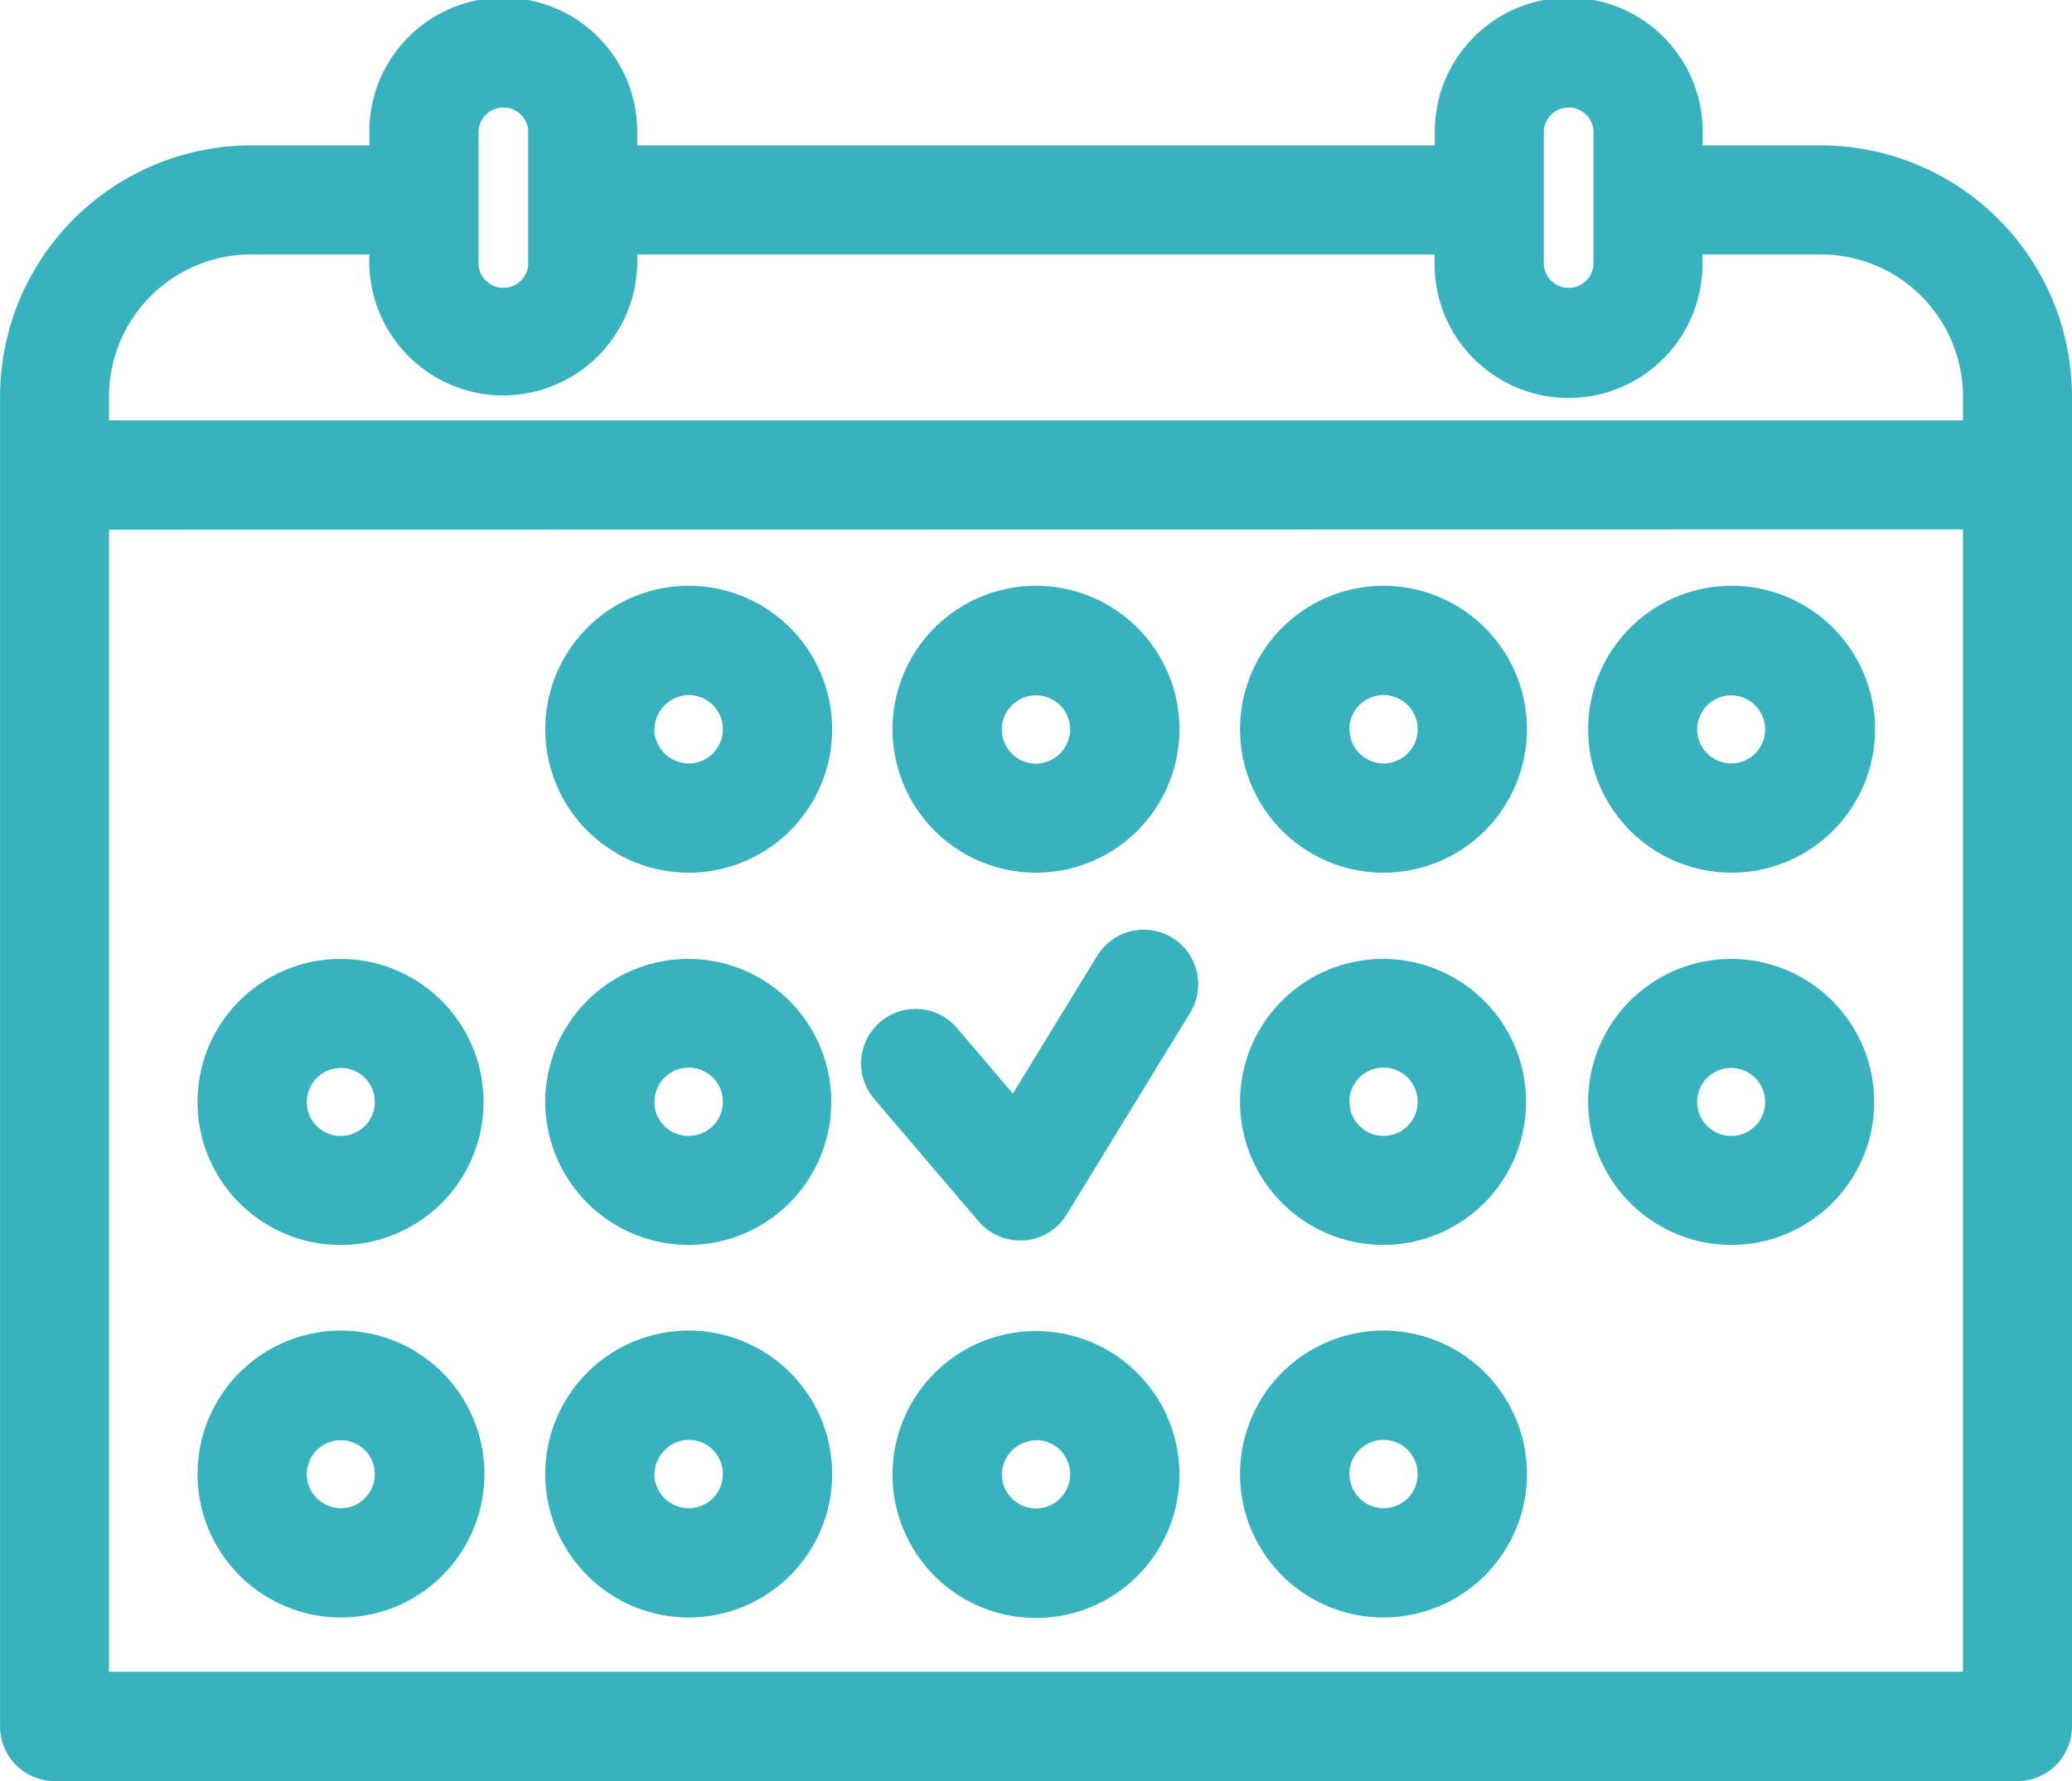
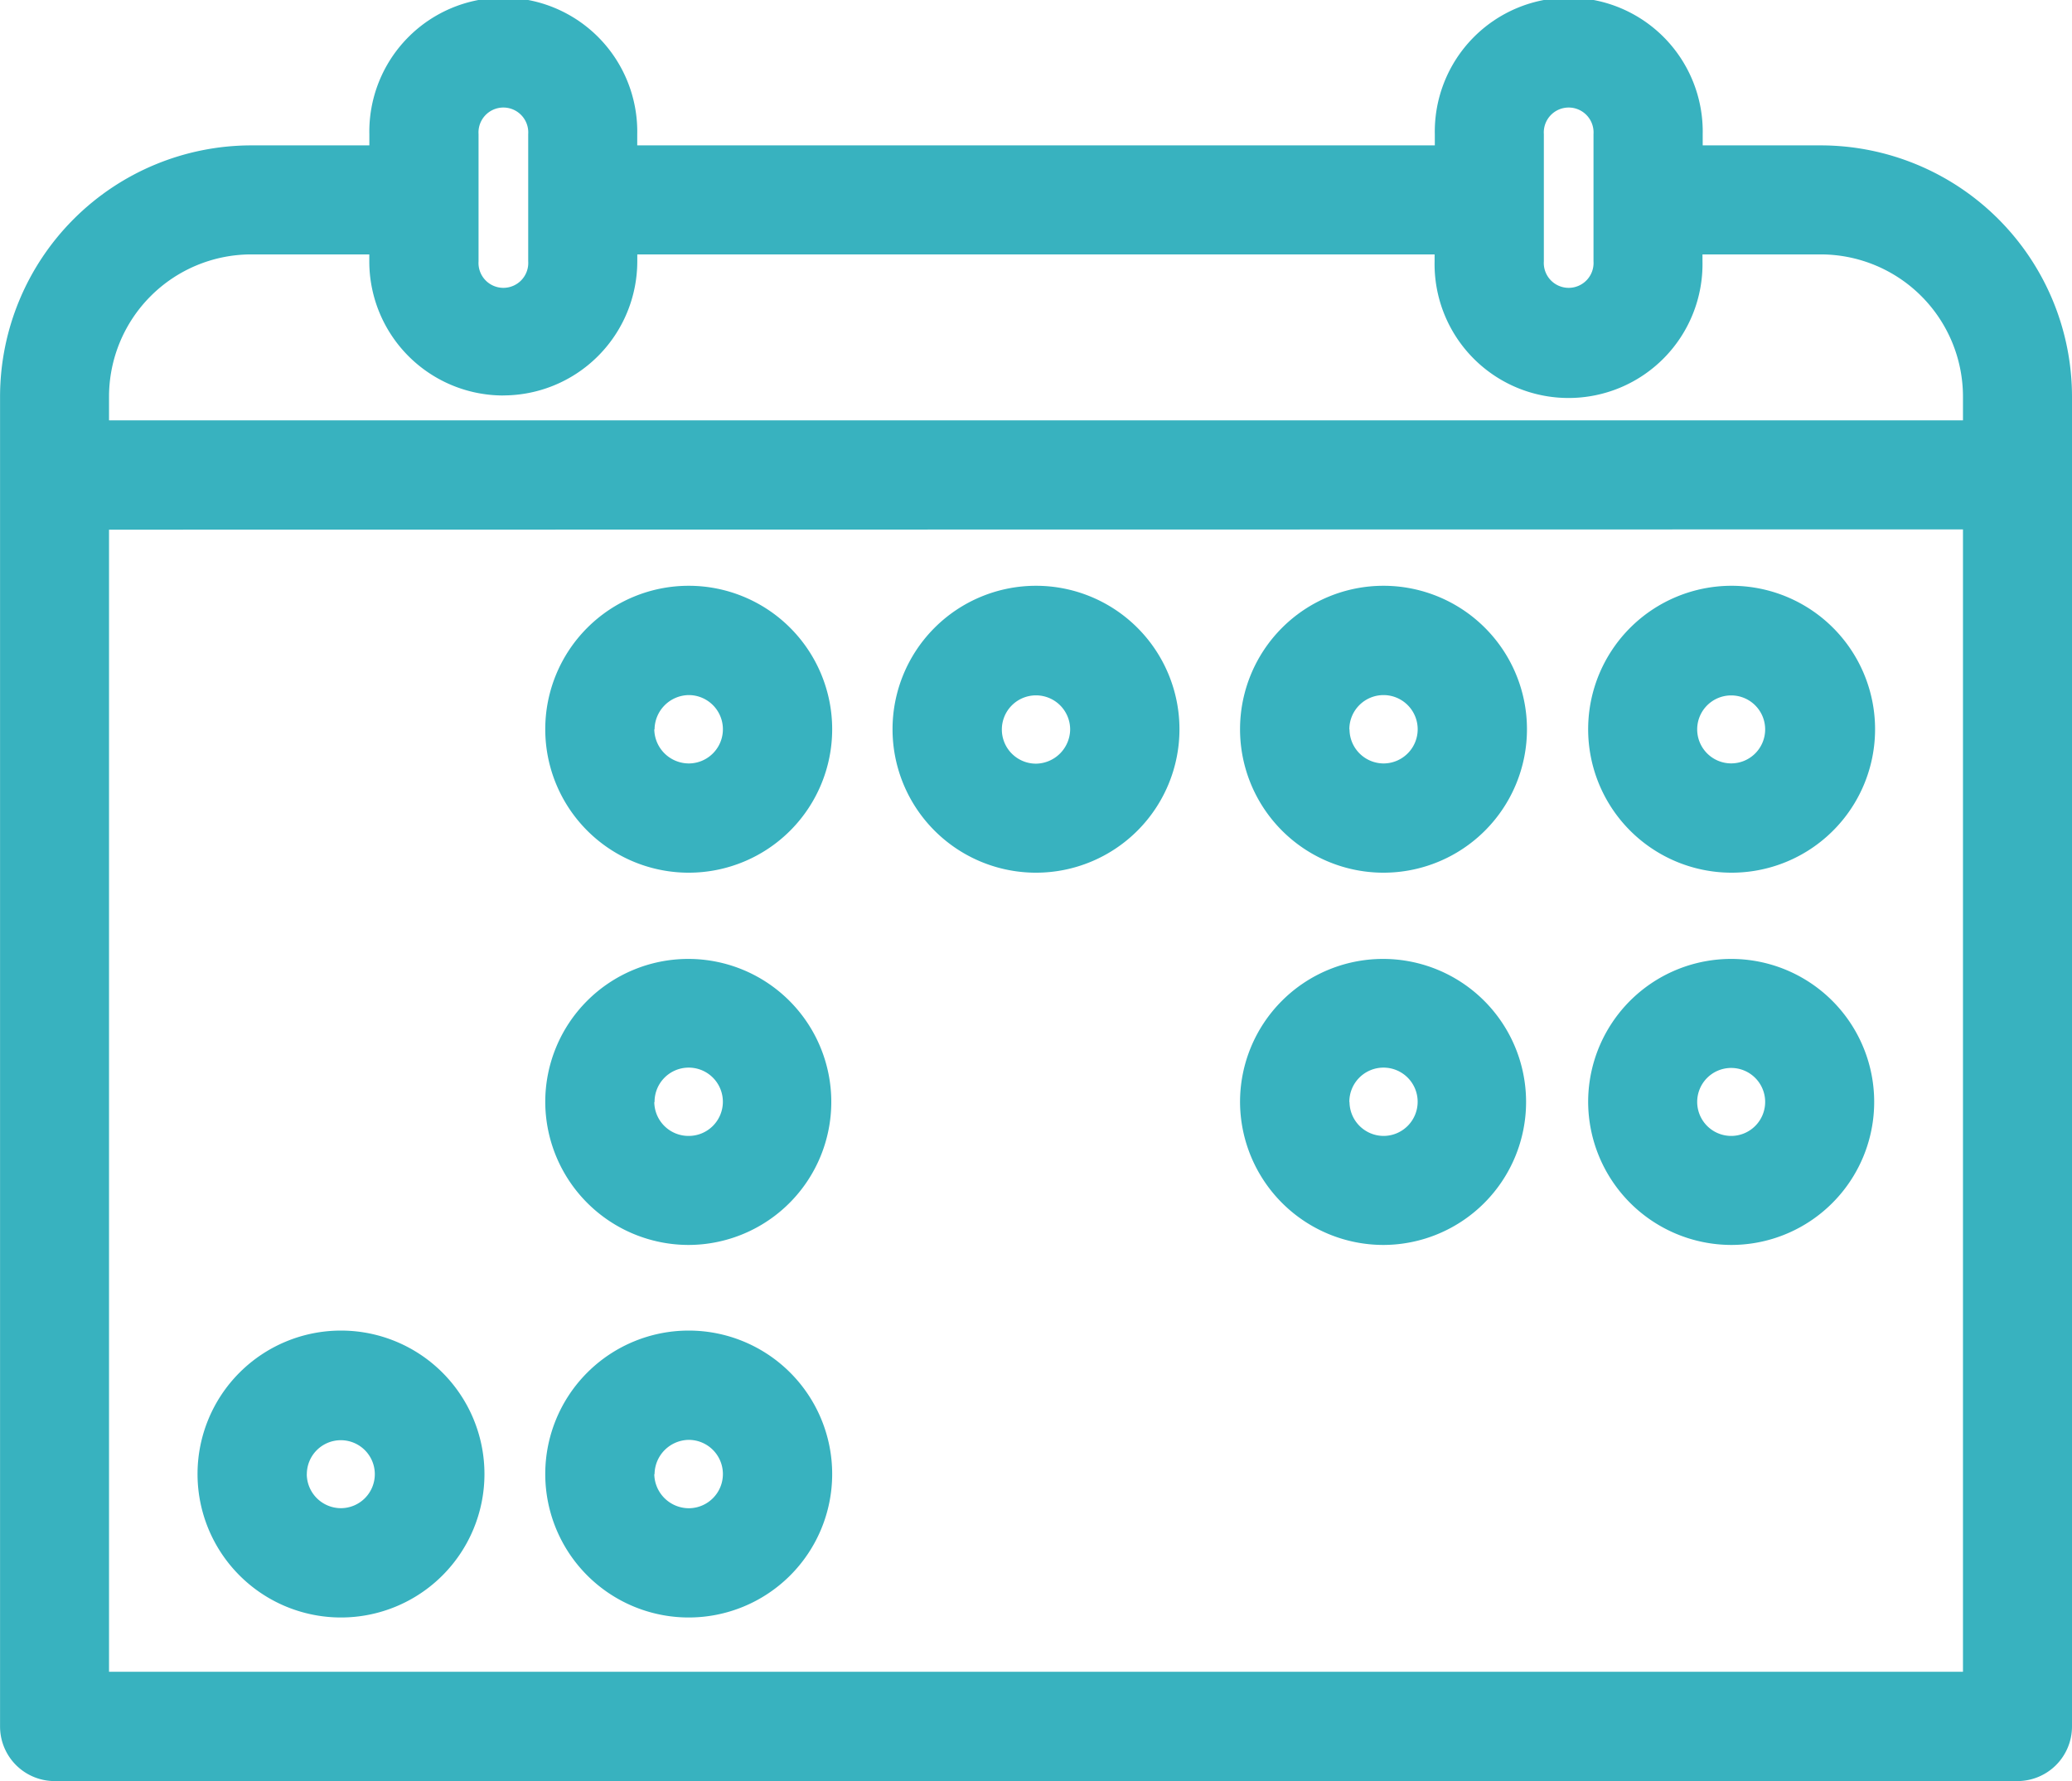
<svg xmlns="http://www.w3.org/2000/svg" width="37.552" height="32.281" viewBox="0 0 37.552 32.281">
  <g id="Gruppe_97" data-name="Gruppe 97" transform="translate(-267.5 -199.5)">
    <path id="Pfad_186" data-name="Pfad 186" d="M300.5,202.135h-2.141v-.2a2.428,2.428,0,1,0-4.855,0v.2H279.049v-.2a2.428,2.428,0,1,0-4.855,0v.2h-2.141a4.558,4.558,0,0,0-4.552,4.552v24.106a.989.989,0,0,0,.988.988h35.575a.989.989,0,0,0,.988-.988V206.688A4.558,4.558,0,0,0,300.5,202.135Zm2.576,6.96V229.8h-33.6V209.1Zm-26.457-2.428a2.433,2.433,0,0,0,2.431-2.431v-.125H293.5v.125a2.428,2.428,0,1,0,4.855,0v-.125H300.5a2.579,2.579,0,0,1,2.576,2.576v.432h-33.6v-.432a2.579,2.579,0,0,1,2.576-2.576h2.141v.125A2.43,2.43,0,0,0,276.618,206.668Zm18.861-2.431v-2.306a.451.451,0,1,1,.9,0v2.306a.451.451,0,1,1-.9,0Zm-18.407,0a.451.451,0,1,1-.9,0v-2.306a.451.451,0,1,1,.9,0Z" fill="#38b2bf" />
    <path id="Pfad_187" data-name="Pfad 187" d="M285.1,220.821a2.6,2.6,0,1,0-2.6-2.6A2.6,2.6,0,0,0,285.1,220.821Zm-.619-2.6a.628.628,0,0,1,.619-.619.619.619,0,0,1,0,1.239A.628.628,0,0,1,284.476,218.226Z" transform="translate(-5.118 -5.504)" fill="#38b2bf" />
    <path id="Pfad_188" data-name="Pfad 188" d="M294.656,220.821a2.6,2.6,0,1,0-2.6-2.6A2.6,2.6,0,0,0,294.656,220.821Zm0-1.976a.619.619,0,1,1,.619-.619A.628.628,0,0,1,294.656,218.845Z" transform="translate(-8.38 -5.504)" fill="#38b2bf" />
    <path id="Pfad_189" data-name="Pfad 189" d="M304.216,220.821a2.6,2.6,0,1,0-2.6-2.6A2.6,2.6,0,0,0,304.216,220.821Zm-.619-2.6a.62.62,0,0,1,.619-.619.619.619,0,1,1,0,1.239A.62.62,0,0,1,303.6,218.226Z" transform="translate(-11.642 -5.504)" fill="#38b2bf" />
    <path id="Pfad_190" data-name="Pfad 190" d="M313.779,220.821a2.6,2.6,0,1,0-2.589-2.6A2.6,2.6,0,0,0,313.779,220.821Zm-.613-2.6a.616.616,0,1,1,.613.619A.617.617,0,0,1,313.166,218.226Z" transform="translate(-14.907 -5.504)" fill="#38b2bf" />
-     <path id="Pfad_191" data-name="Pfad 191" d="M275.536,231.065a2.592,2.592,0,1,0-2.6-2.589A2.592,2.592,0,0,0,275.536,231.065Zm-.619-2.589a.616.616,0,1,1,.619.613A.613.613,0,0,1,274.916,228.476Z" transform="translate(-1.856 -9.001)" fill="#38b2bf" />
    <path id="Pfad_192" data-name="Pfad 192" d="M285.1,231.065a2.592,2.592,0,1,0-2.6-2.589A2.6,2.6,0,0,0,285.1,231.065Zm-.619-2.589a.619.619,0,1,1,.619.613A.62.62,0,0,1,284.476,228.476Z" transform="translate(-5.118 -9.001)" fill="#38b2bf" />
    <path id="Pfad_193" data-name="Pfad 193" d="M304.216,231.065a2.592,2.592,0,1,0-2.6-2.589A2.6,2.6,0,0,0,304.216,231.065Zm-.619-2.589a.619.619,0,1,1,.619.613A.62.62,0,0,1,303.6,228.476Z" transform="translate(-11.642 -9.001)" fill="#38b2bf" />
    <path id="Pfad_194" data-name="Pfad 194" d="M313.779,231.065a2.592,2.592,0,1,0-2.589-2.589A2.6,2.6,0,0,0,313.779,231.065Zm-.613-2.589a.616.616,0,1,1,.613.613A.617.617,0,0,1,313.166,228.476Z" transform="translate(-14.907 -9.001)" fill="#38b2bf" />
    <path id="Pfad_195" data-name="Pfad 195" d="M275.536,241.311a2.6,2.6,0,1,0-2.6-2.6A2.6,2.6,0,0,0,275.536,241.311Zm-.619-2.6a.616.616,0,1,1,.619.619A.62.62,0,0,1,274.916,238.716Z" transform="translate(-1.856 -12.495)" fill="#38b2bf" />
    <path id="Pfad_196" data-name="Pfad 196" d="M285.1,241.311a2.6,2.6,0,1,0-2.6-2.6A2.6,2.6,0,0,0,285.1,241.311Zm-.619-2.6a.628.628,0,0,1,.619-.619.619.619,0,0,1,0,1.239A.628.628,0,0,1,284.476,238.716Z" transform="translate(-5.118 -12.495)" fill="#38b2bf" />
-     <path id="Pfad_197" data-name="Pfad 197" d="M294.656,236.12a2.6,2.6,0,1,0,2.6,2.6A2.6,2.6,0,0,0,294.656,236.12Zm0,1.976a.619.619,0,1,1-.619.619A.628.628,0,0,1,294.656,238.1Z" transform="translate(-8.38 -12.495)" fill="#38b2bf" />
-     <path id="Pfad_198" data-name="Pfad 198" d="M304.216,241.311a2.6,2.6,0,1,0-2.6-2.6A2.6,2.6,0,0,0,304.216,241.311Zm-.619-2.6a.62.62,0,0,1,.619-.619.619.619,0,1,1,0,1.239A.62.62,0,0,1,303.6,238.716Z" transform="translate(-11.642 -12.495)" fill="#38b2bf" />
-     <path id="Pfad_199" data-name="Pfad 199" d="M293.318,230.361a.985.985,0,0,0,.752.347l.078,0a.993.993,0,0,0,.765-.469l2.241-3.661a.99.99,0,0,0-.327-1.358h0a.991.991,0,0,0-1.358.326l-1.53,2.5-1.011-1.186a.981.981,0,0,0-.674-.345.97.97,0,0,0-.719.233.988.988,0,0,0-.111,1.393Z" transform="translate(-8.082 -8.725)" fill="#38b2bf" />
  </g>
</svg>